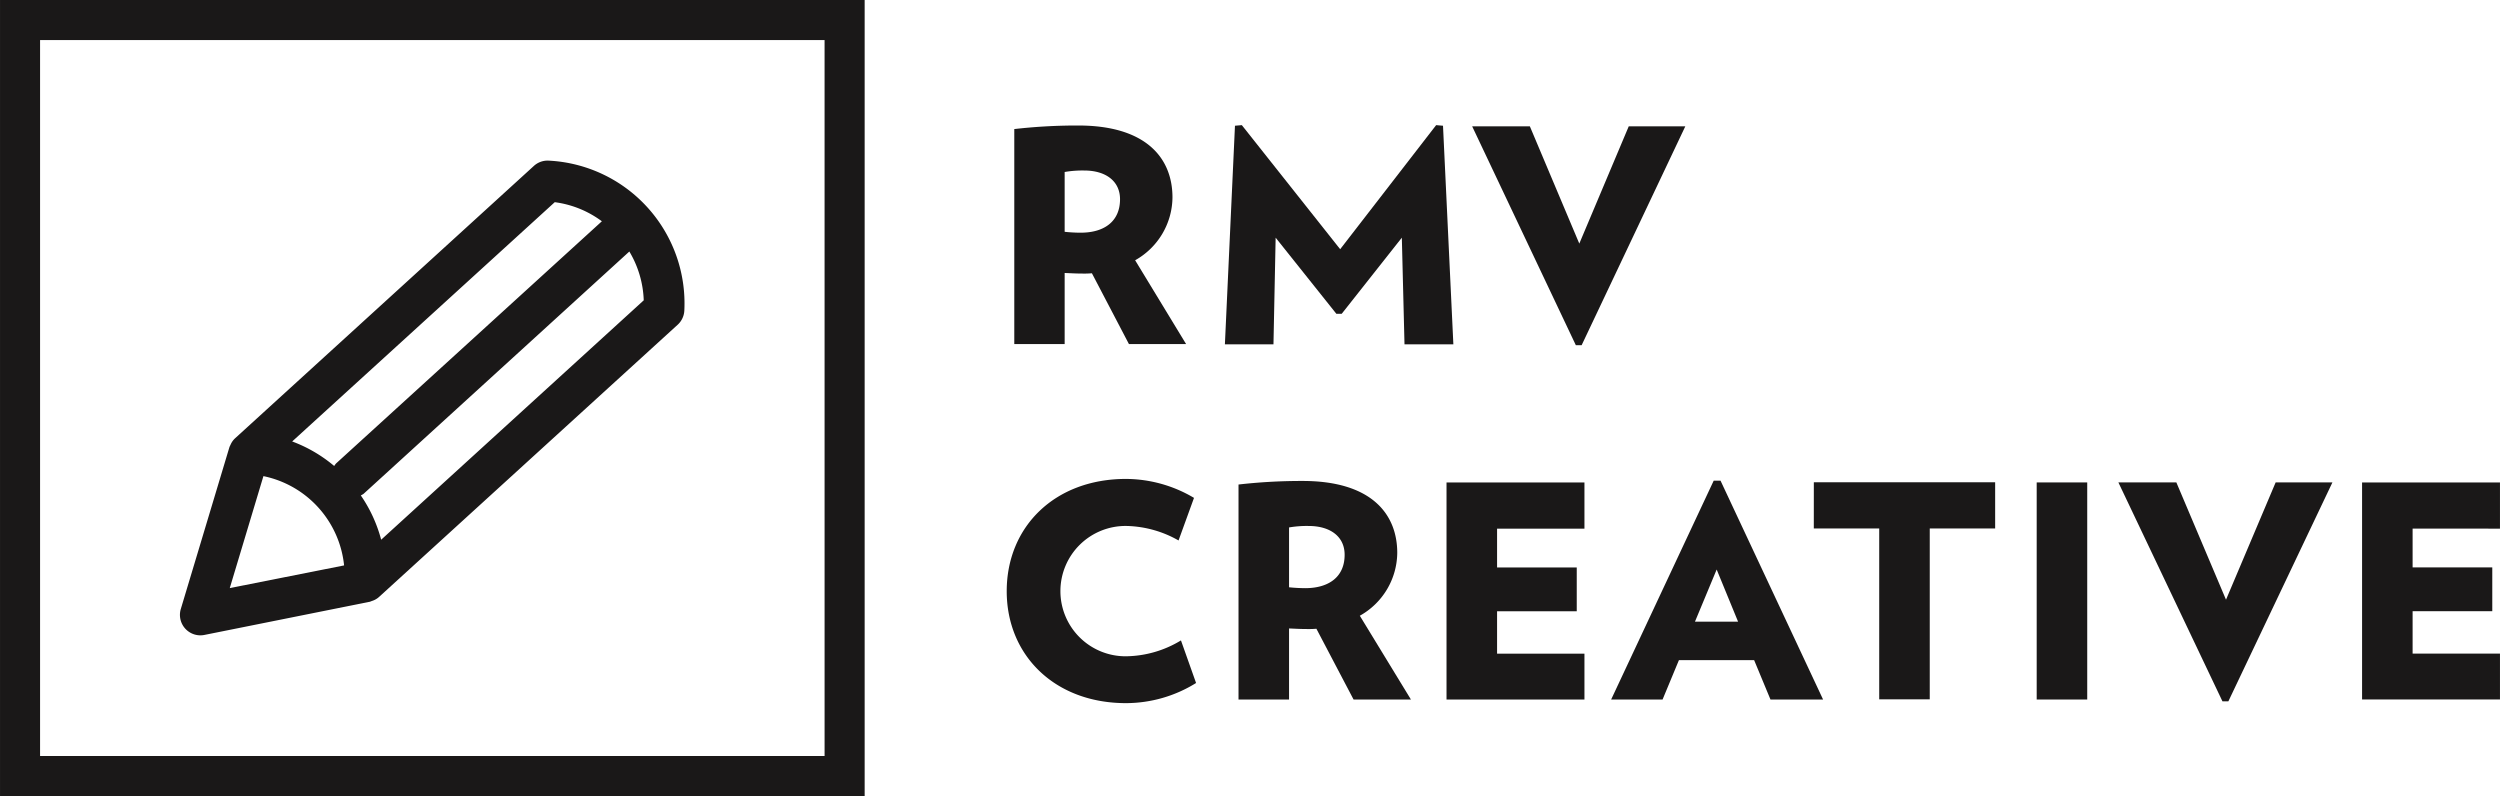
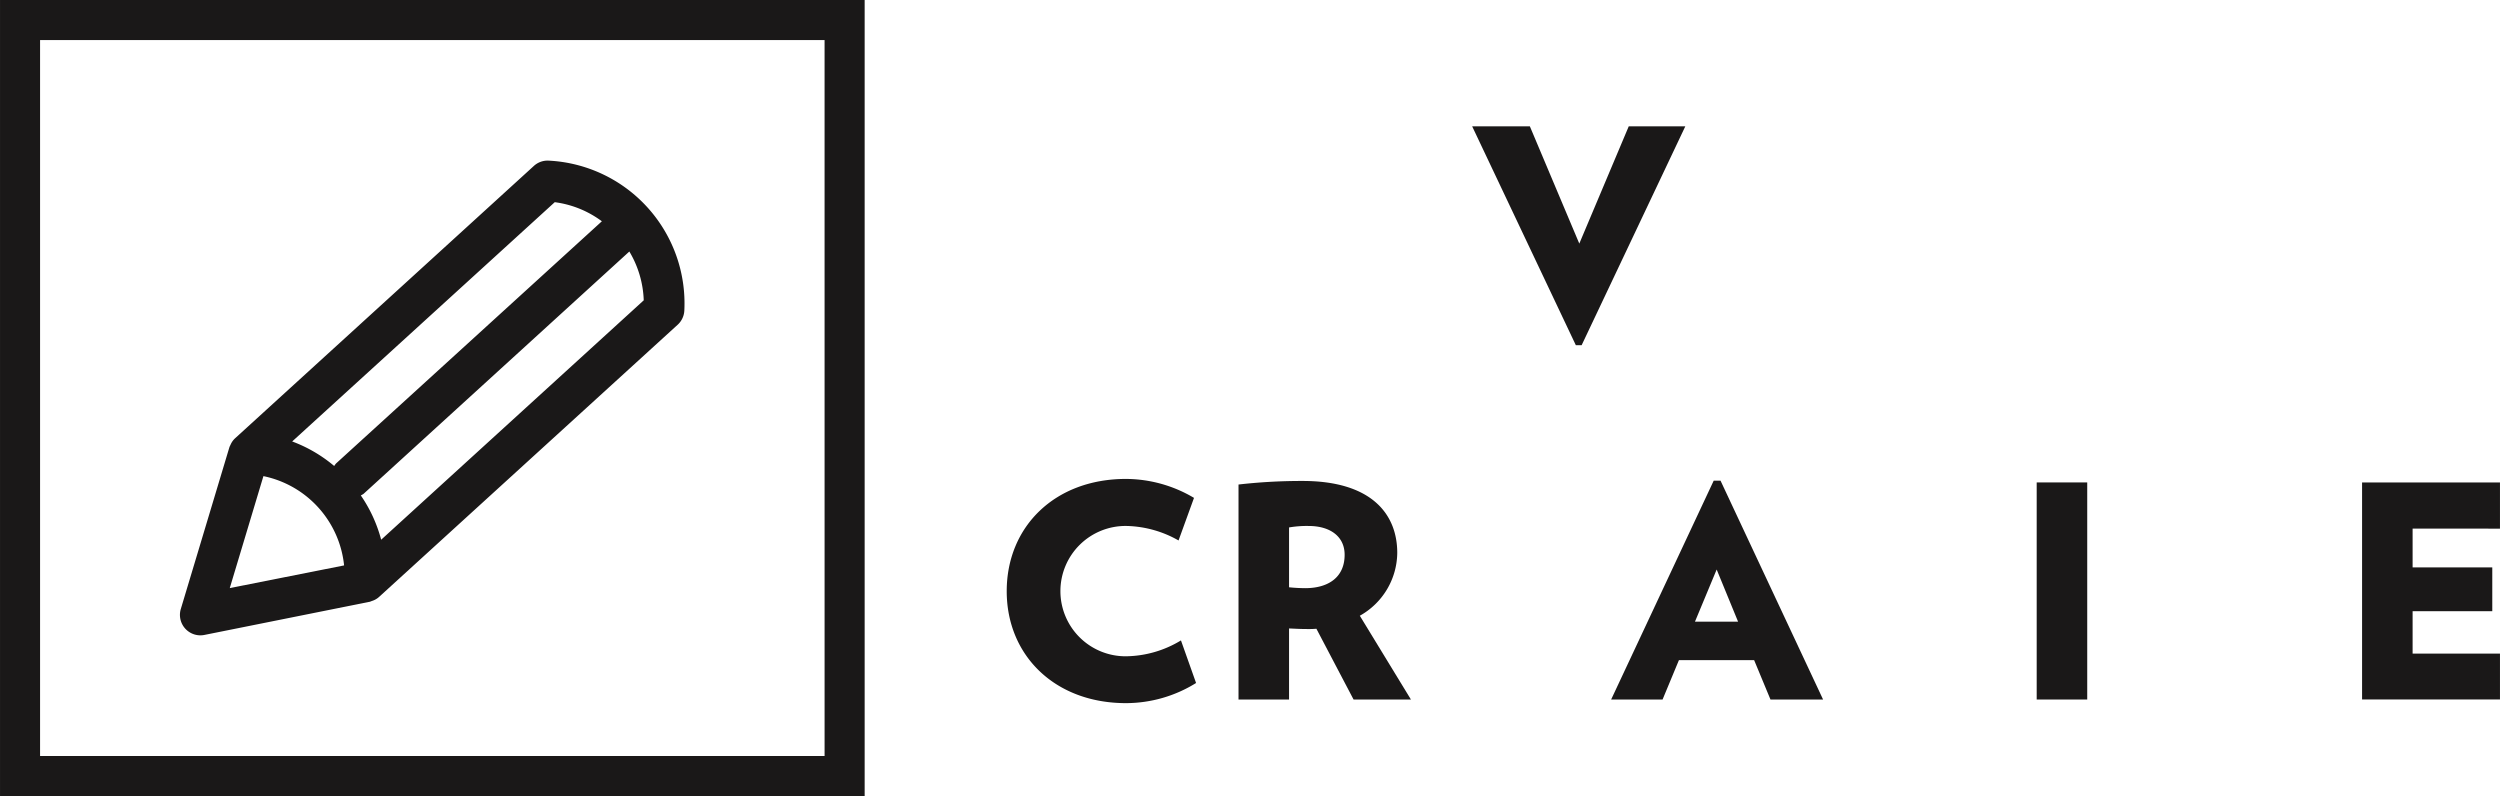
<svg xmlns="http://www.w3.org/2000/svg" width="182" height="57.954" viewBox="0 0 182 57.954">
  <defs>
    <style>.a{fill:#1a1818;}</style>
  </defs>
  <path class="a" d="M230.737,236.136h-2.917V294.09h62.946V236.136H230.737Zm57.112,55.037H230.736v-52.12h57.112Z" transform="translate(-227.819 -236.136)" />
  <path class="a" d="M256.676,295.446a1.48,1.48,0,0,0,.738.034l12-2.407c.052,0,.1-.036.147-.049l.129-.046a1.367,1.367,0,0,0,.429-.263l21.748-19.824a1.493,1.493,0,0,0,.476-1.032,10.41,10.41,0,0,0-9.884-10.906,1.48,1.48,0,0,0-1.07.385l-21.748,19.825a1.374,1.374,0,0,0-.3.4c-.021.04-.037.08-.058.124a.829.829,0,0,0-.063.142l-3.531,11.754A1.489,1.489,0,0,0,256.676,295.446Zm32.711-24.324L270.272,288.55a10.381,10.381,0,0,0-1.481-3.223,1.735,1.735,0,0,0,.2-.117l19.348-17.641A7.392,7.392,0,0,1,289.387,271.121Zm-6.478-7.144a7.343,7.343,0,0,1,3.43,1.39L266.987,283a1.707,1.707,0,0,0-.135.183,10.329,10.329,0,0,0-3.058-1.786ZM261.7,283.921a7.409,7.409,0,0,1,5.873,6.5l-8.323,1.651Z" transform="translate(-242.523 -249.259)" />
-   <path class="a" d="M388.2,266.264c.517.021.818.043,1.358.043a6.036,6.036,0,0,0,.626-.022l2.695,5.153h4.161l-3.709-6.1a5.3,5.3,0,0,0,2.718-4.571c0-2.888-1.942-5.239-6.858-5.239a40.368,40.368,0,0,0-4.658.259v15.653H388.2Zm0-7.352a7.62,7.62,0,0,1,1.422-.108c1.575,0,2.609.776,2.609,2.091,0,1.595-1.121,2.436-2.868,2.436a10.823,10.823,0,0,1-1.163-.065Z" transform="translate(-310.693 -246.391)" />
-   <path class="a" d="M420.769,263.665l4.421,5.542h.388l4.378-5.542.194,7.762h3.557l-.754-15.912-.5-.043-6.986,9.033-7.159-9.033-.5.043-.733,15.912h3.536Z" transform="translate(-327.902 -246.362)" />
  <path class="a" d="M463.231,271.587l7.547-15.933H466.66l-3.6,8.538-3.6-8.538h-4.2l7.547,15.933Z" transform="translate(-348.087 -246.458)" />
  <path class="a" d="M392.08,323.044a4.744,4.744,0,1,1,0-9.487,7.971,7.971,0,0,1,3.787,1.056l1.125-3.1a9.754,9.754,0,0,0-4.956-1.38c-5.173,0-8.678,3.472-8.678,8.172,0,4.678,3.505,8.15,8.678,8.15a9.687,9.687,0,0,0,5.107-1.466l-1.1-3.1A7.877,7.877,0,0,1,392.08,323.044Z" transform="translate(-310.069 -275.267)" />
  <path class="a" d="M430.726,315.69c0-2.89-1.947-5.239-6.882-5.239a40.307,40.307,0,0,0-4.674.259v15.653h3.679v-5.175c.519.022.822.043,1.364.043a6.212,6.212,0,0,0,.627-.021l2.706,5.153h4.176l-3.722-6.1A5.3,5.3,0,0,0,430.726,315.69Zm-6.709,2.565a11.546,11.546,0,0,1-1.168-.064v-4.356a7.673,7.673,0,0,1,1.428-.107c1.579,0,2.618.776,2.618,2.091C426.9,317.415,425.77,318.256,424.017,318.256Z" transform="translate(-329.006 -275.437)" />
-   <path class="a" d="M451.307,326.483h10.041v-3.341h-6.361v-3.084h5.8v-3.191h-5.8v-2.825h6.361v-3.363H451.307Z" transform="translate(-346 -275.557)" />
  <path class="a" d="M484.208,310.406l-7.467,15.933h3.744l1.191-2.868h5.475l1.19,2.868h3.83l-7.466-15.933Zm-1.364,10.263,1.579-3.795,1.558,3.795Z" transform="translate(-359.45 -275.413)" />
-   <path class="a" d="M508.052,314.016h4.762v12.441h3.679V314.016h4.761v-3.363h-13.2Z" transform="translate(-376.007 -275.544)" />
  <rect class="a" width="3.679" height="15.804" transform="translate(148.271 35.121)" />
-   <path class="a" d="M562.945,319.216l-3.614-8.538h-4.22l7.575,15.934h.432l7.574-15.934h-4.133Z" transform="translate(-400.892 -275.557)" />
  <path class="a" d="M602.8,314.042v-3.363H592.761v15.8H602.8v-3.341H596.44v-3.084h5.8v-3.191h-5.8v-2.825Z" transform="translate(-420.802 -275.557)" />
</svg>